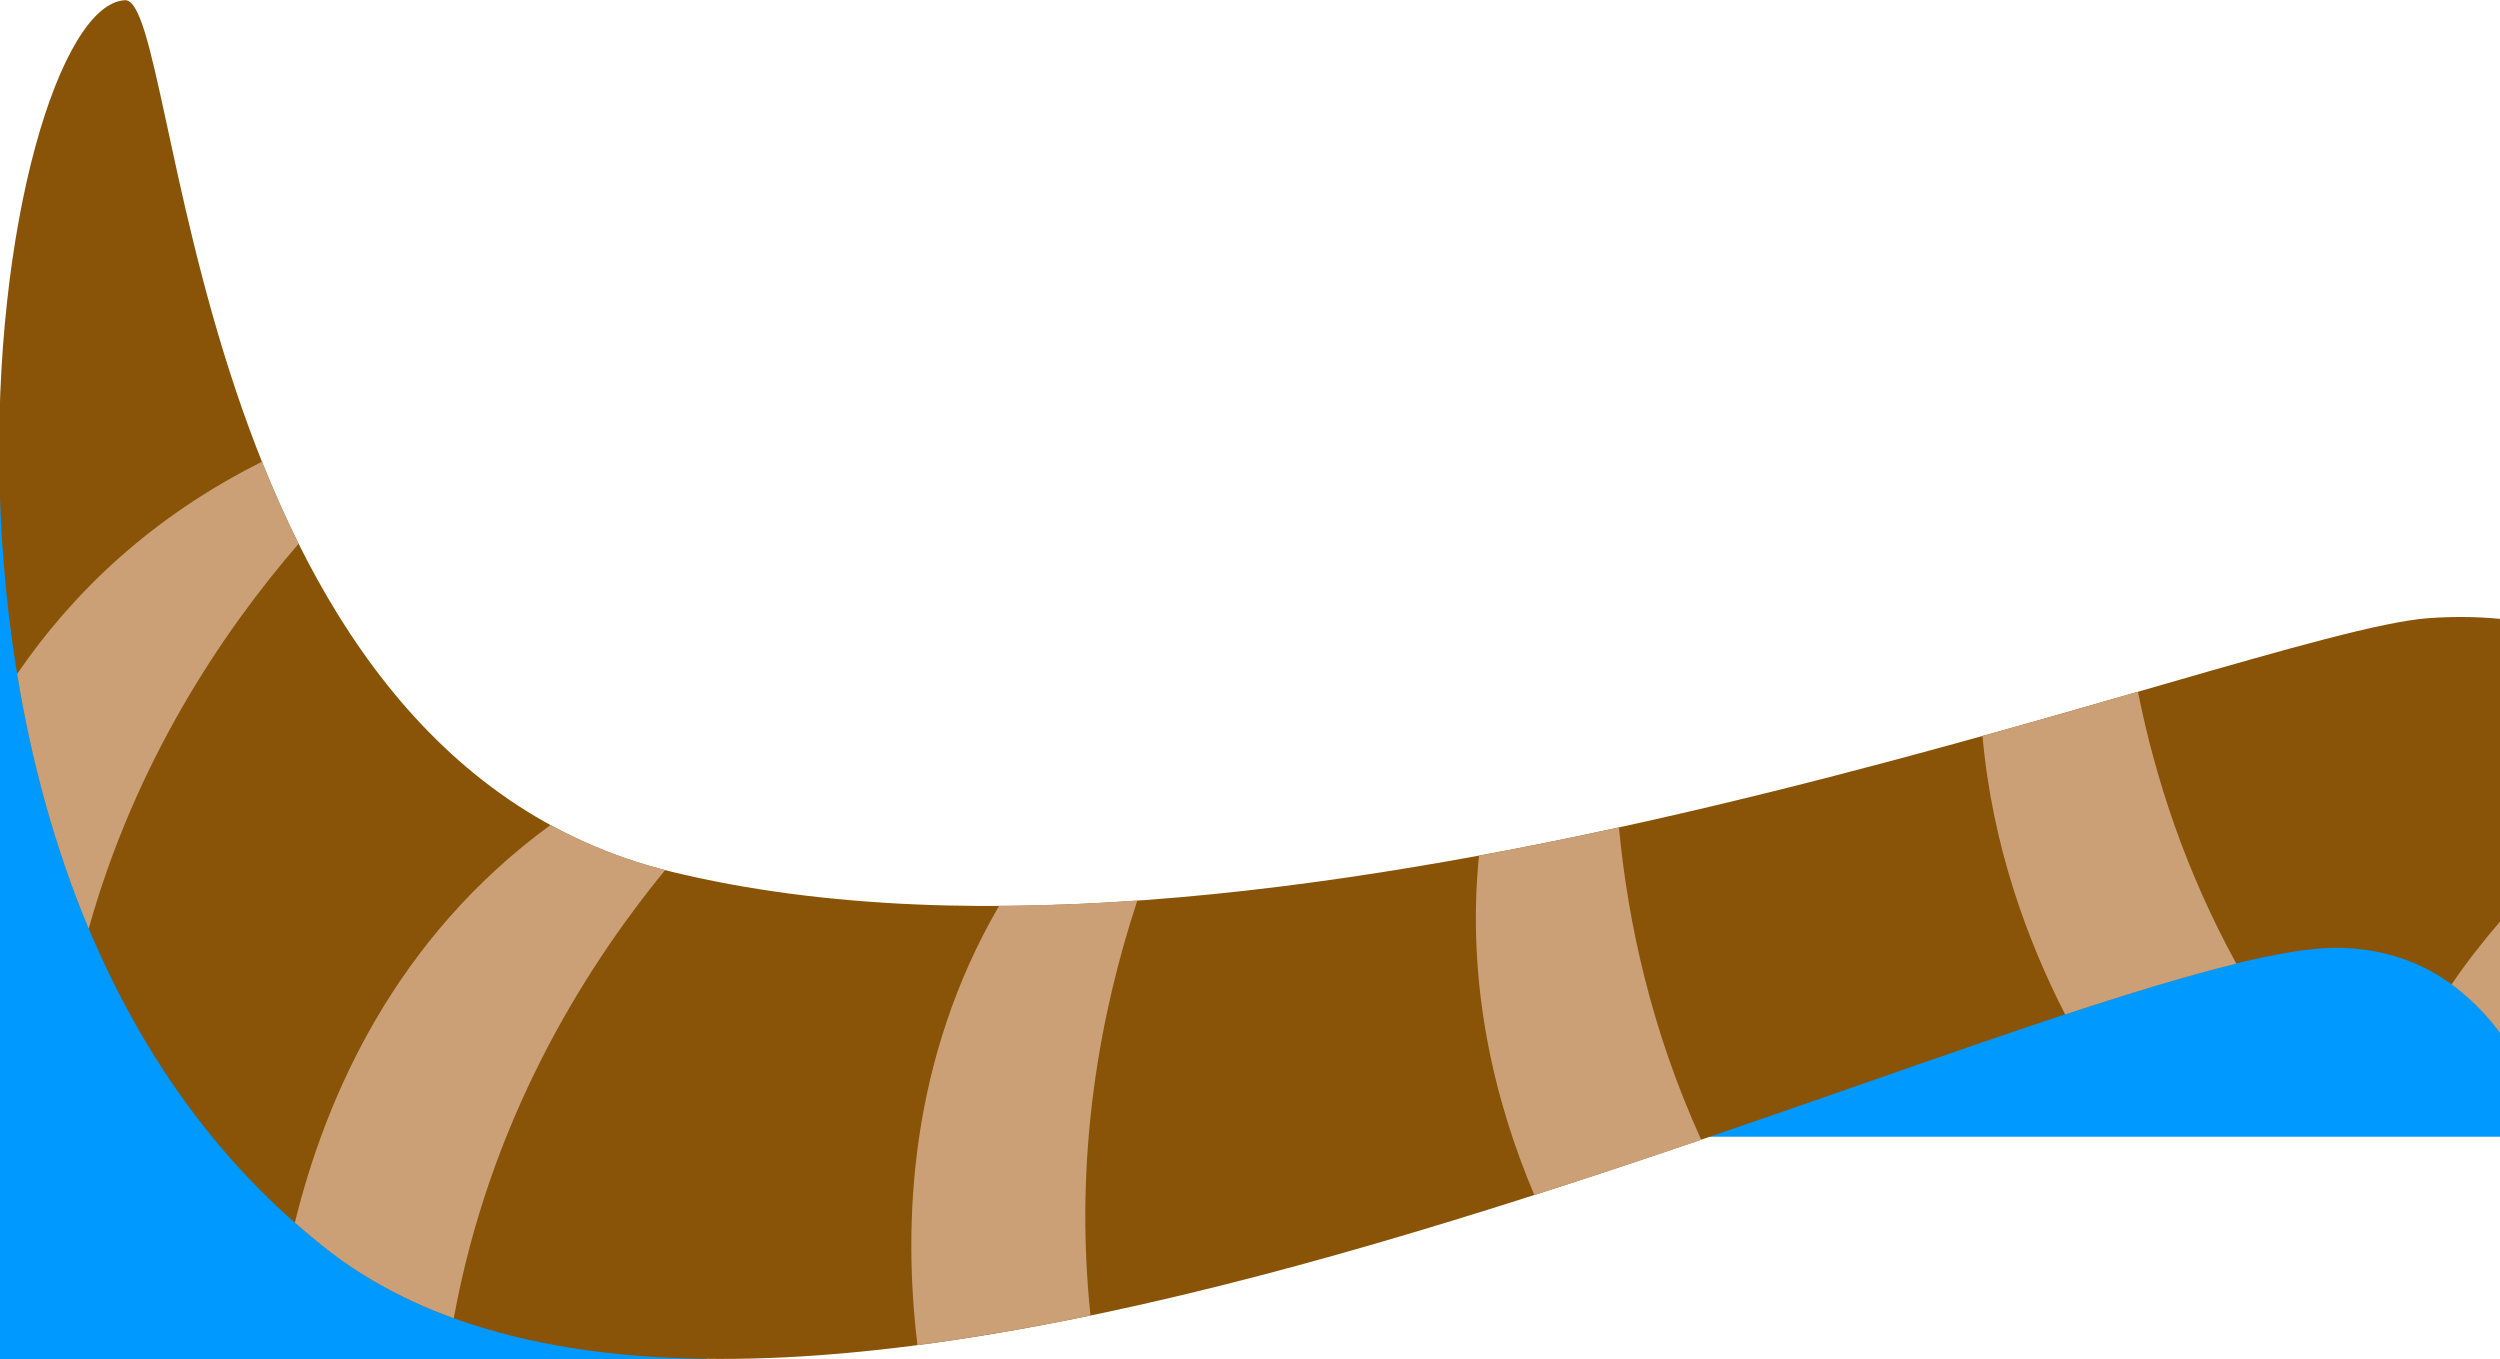
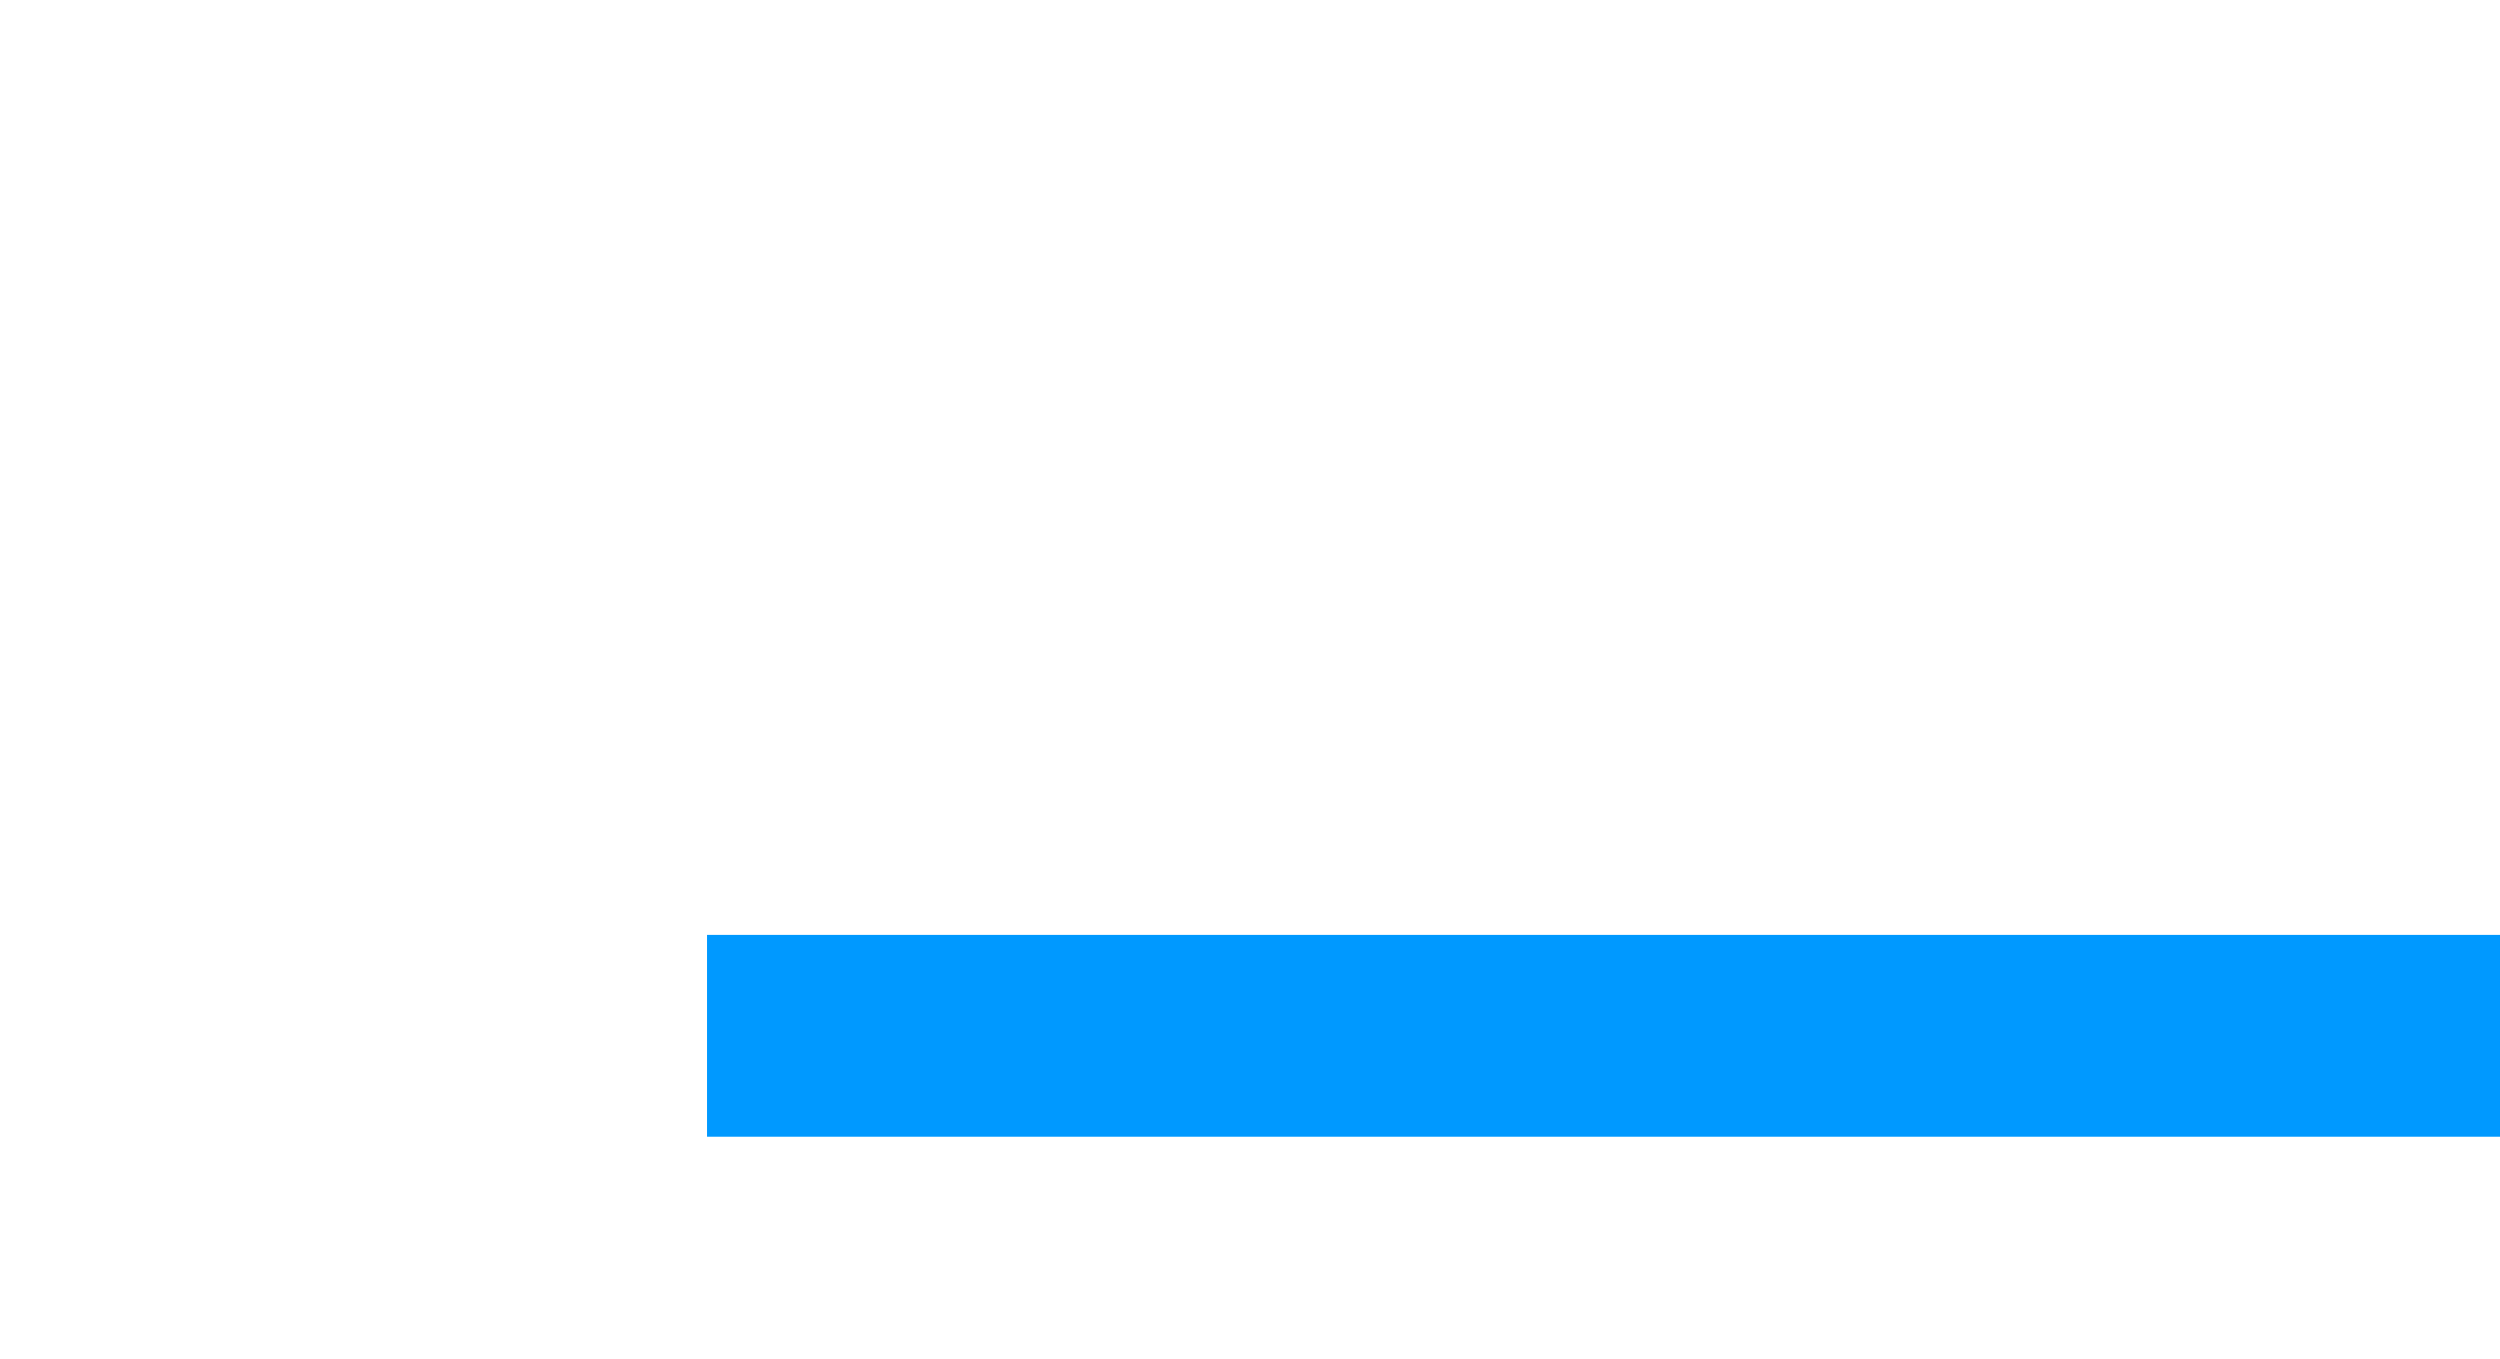
<svg xmlns="http://www.w3.org/2000/svg" width="1920" height="1044" viewBox="0 0 1920 1044" fill="none">
  <g clip-path="url(#clip0_780_89)">
-     <rect y="313" width="117" height="420" fill="#0099FF" />
    <rect x="543" y="718" width="1377" height="155" fill="#0099FF" />
-     <rect y="718" width="543" height="326" fill="#0099FF" />
    <g clip-path="url(#clip1_780_89)">
      <path d="M1990.94 1090.84C1990.94 1090.84 2004.73 734.818 1798.89 727.977C1593.02 721.225 616.846 1239.85 253.815 961.493C-113.988 679.46 -3.123 5.099 95.954 0.158C139.798 -2.008 139.241 577.341 514.888 669.295C987.532 785.003 1723.91 485.101 1864.91 474.767C2219.74 448.592 2313.74 988.239 2313.74 988.239L1990.91 1090.93L1990.94 1090.84Z" fill="#895407" />
      <path d="M510.865 668.208C478.822 659.961 449.58 648.226 422.82 633.589C303.857 720.467 250.399 841.461 226.449 938.988C235.266 946.679 244.326 954.258 253.782 961.581C281.928 983.067 313.752 999.78 348.484 1012.44C375.778 863.255 445.583 747.813 510.865 668.208Z" fill="#CBA077" />
      <path d="M1178.18 917.858C1178.18 917.858 1178.39 917.835 1178.51 917.779C1199.95 910.936 1221.24 903.939 1242.33 896.966C1242.9 896.776 1243.48 896.586 1244.17 896.34C1265.17 889.334 1286.05 882.383 1306.54 875.389C1268.34 791.449 1250.28 709.038 1243.34 635.467C1207.99 643.195 1172.01 650.483 1135.86 657.11C1125.92 757.009 1148.29 846.753 1178.39 917.835L1178.18 917.858Z" fill="#CBA077" />
-       <path d="M229.362 417.633C219.035 396.913 209.676 375.748 201.212 354.612C115.844 397.213 55.618 455.562 13.145 517.569C23.978 583.629 41.689 650.125 68.106 713.208C104.008 585.311 169.929 486.331 229.241 417.688L229.362 417.633Z" fill="#CBA077" />
-       <path d="M1522.58 565.208C1529.93 649.086 1557.02 722.575 1586.07 779.091C1590.99 777.492 1595.78 775.95 1600.49 774.374C1602.21 773.804 1604.05 773.178 1605.77 772.608C1610.23 771.144 1614.67 769.768 1619.1 768.393C1620.94 767.767 1622.75 767.23 1624.67 766.637C1629.11 765.261 1633.45 763.853 1637.76 762.533C1639.36 762.018 1640.84 761.56 1642.4 761.134C1646.95 759.703 1651.47 758.359 1655.91 756.984C1656.72 756.682 1657.5 756.47 1658.37 756.289C1679.74 749.922 1699.46 744.455 1717.48 740.065C1678.53 669.02 1655.27 597.955 1641.95 531.275C1605.01 541.934 1564.95 553.445 1522.46 565.263L1522.58 565.208Z" fill="#CBA077" />
+       <path d="M229.362 417.633C219.035 396.913 209.676 375.748 201.212 354.612C115.844 397.213 55.618 455.562 13.145 517.569C104.008 585.311 169.929 486.331 229.241 417.688L229.362 417.633Z" fill="#CBA077" />
      <path d="M2095.99 553.305C2011.36 605.032 1922.28 697.042 1882.83 756.045C1885.27 757.856 1887.72 759.668 1890.1 761.656C1906.78 775.274 1920.75 792.414 1932.44 811.627C1932.44 811.627 1932.52 811.66 1932.58 811.781C1942.48 828.22 1950.84 846.1 1957.72 864.736C1957.72 864.736 1957.83 864.979 1957.89 865.1C1959.01 868.031 1960.02 871.019 1961.02 874.006C1961.05 874.215 1961.19 874.369 1961.21 874.579C1962.22 877.566 1963.28 880.674 1964.25 883.75C2011.21 789.815 2097.56 686.734 2163 625.692C2143.14 599.228 2120.88 574.594 2096.11 553.249L2095.99 553.305Z" fill="#CBA077" />
      <path d="M704.788 1033.07C715.158 1031.68 725.649 1030.24 736.117 1028.58C737.915 1028.35 739.746 1028.02 741.577 1027.69C750.544 1026.28 759.512 1024.88 768.634 1023.33C770.344 1023.06 772.087 1022.7 773.796 1022.43C783.37 1020.74 792.856 1019.03 802.462 1017.25C803.543 1017.05 804.503 1016.9 805.495 1016.67C816.094 1014.66 826.847 1012.51 837.512 1010.32C824.502 887.139 845.092 777.506 873.494 691.583C837.753 694.135 802.262 695.472 767.284 695.692C698.232 814.531 693.27 939.807 704.611 1033.01L704.788 1033.07Z" fill="#CBA077" />
    </g>
  </g>
  <defs>
    <clipPath id="clip0_780_89">
      <rect width="1920" height="1044" fill="white" />
    </clipPath>
    <clipPath id="clip1_780_89">
-       <rect width="1059.52" height="2450.24" fill="white" transform="translate(-229 798.574) rotate(-69.678)" />
-     </clipPath>
+       </clipPath>
  </defs>
</svg>